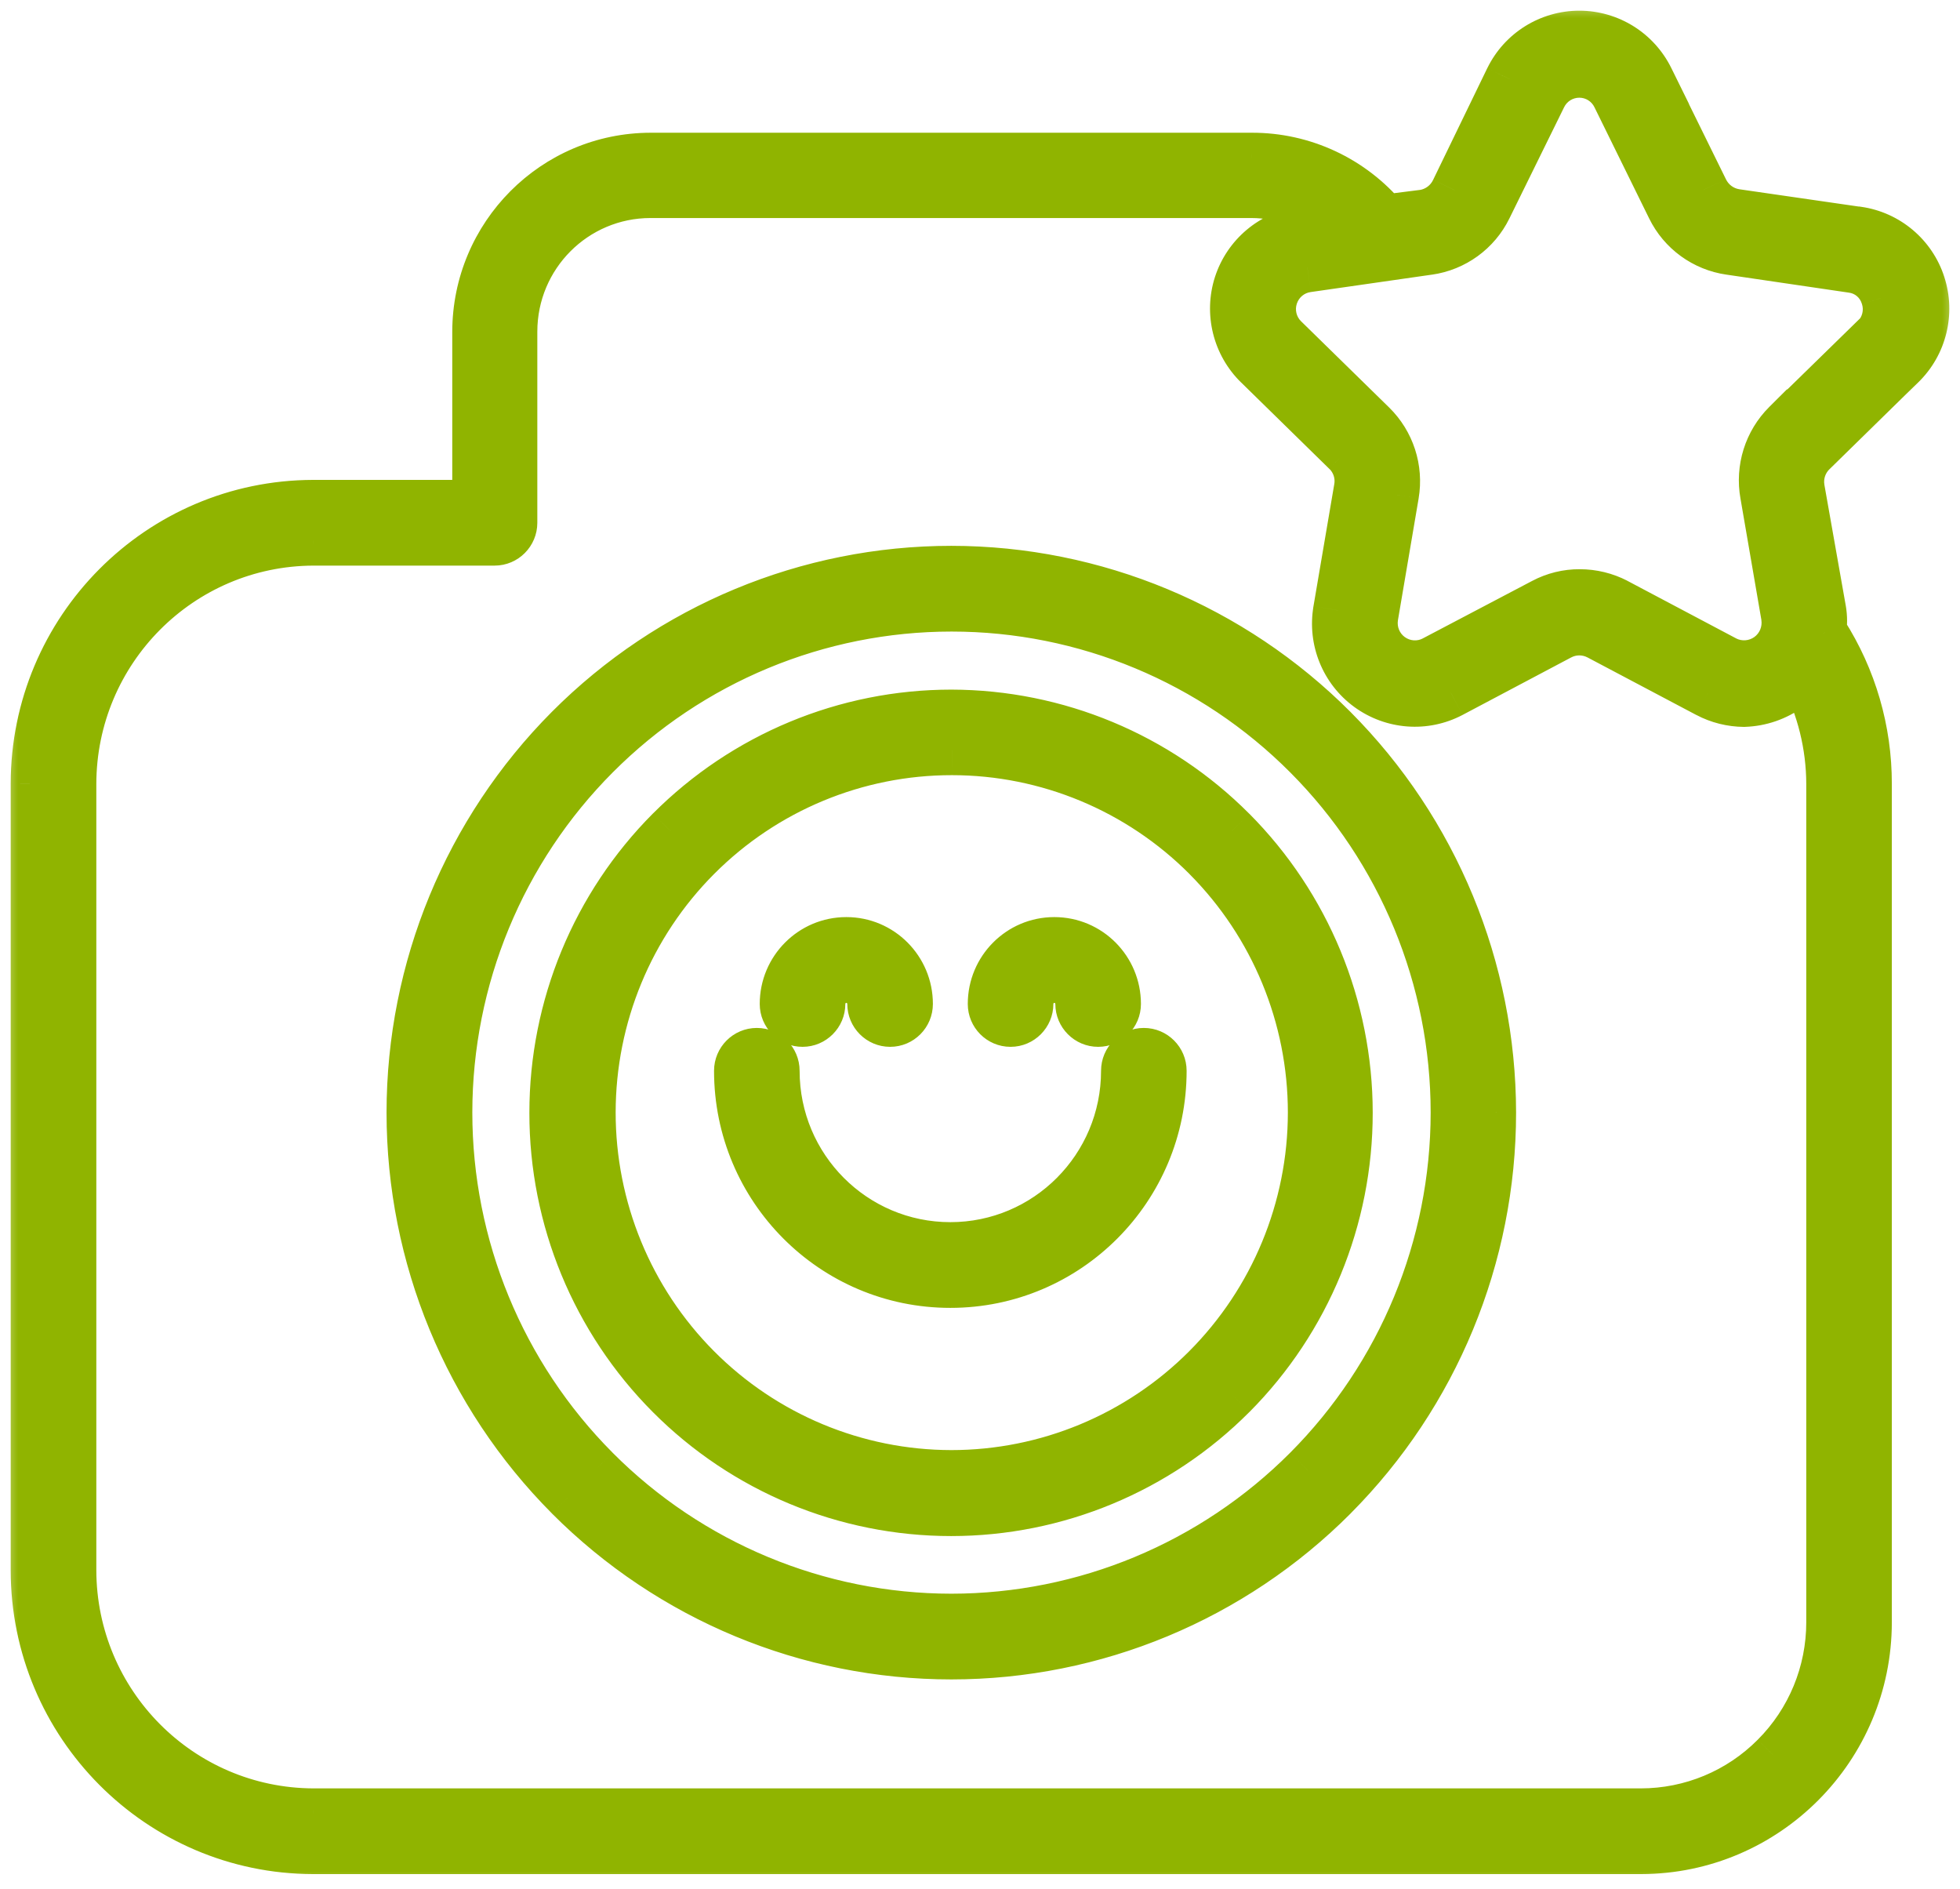
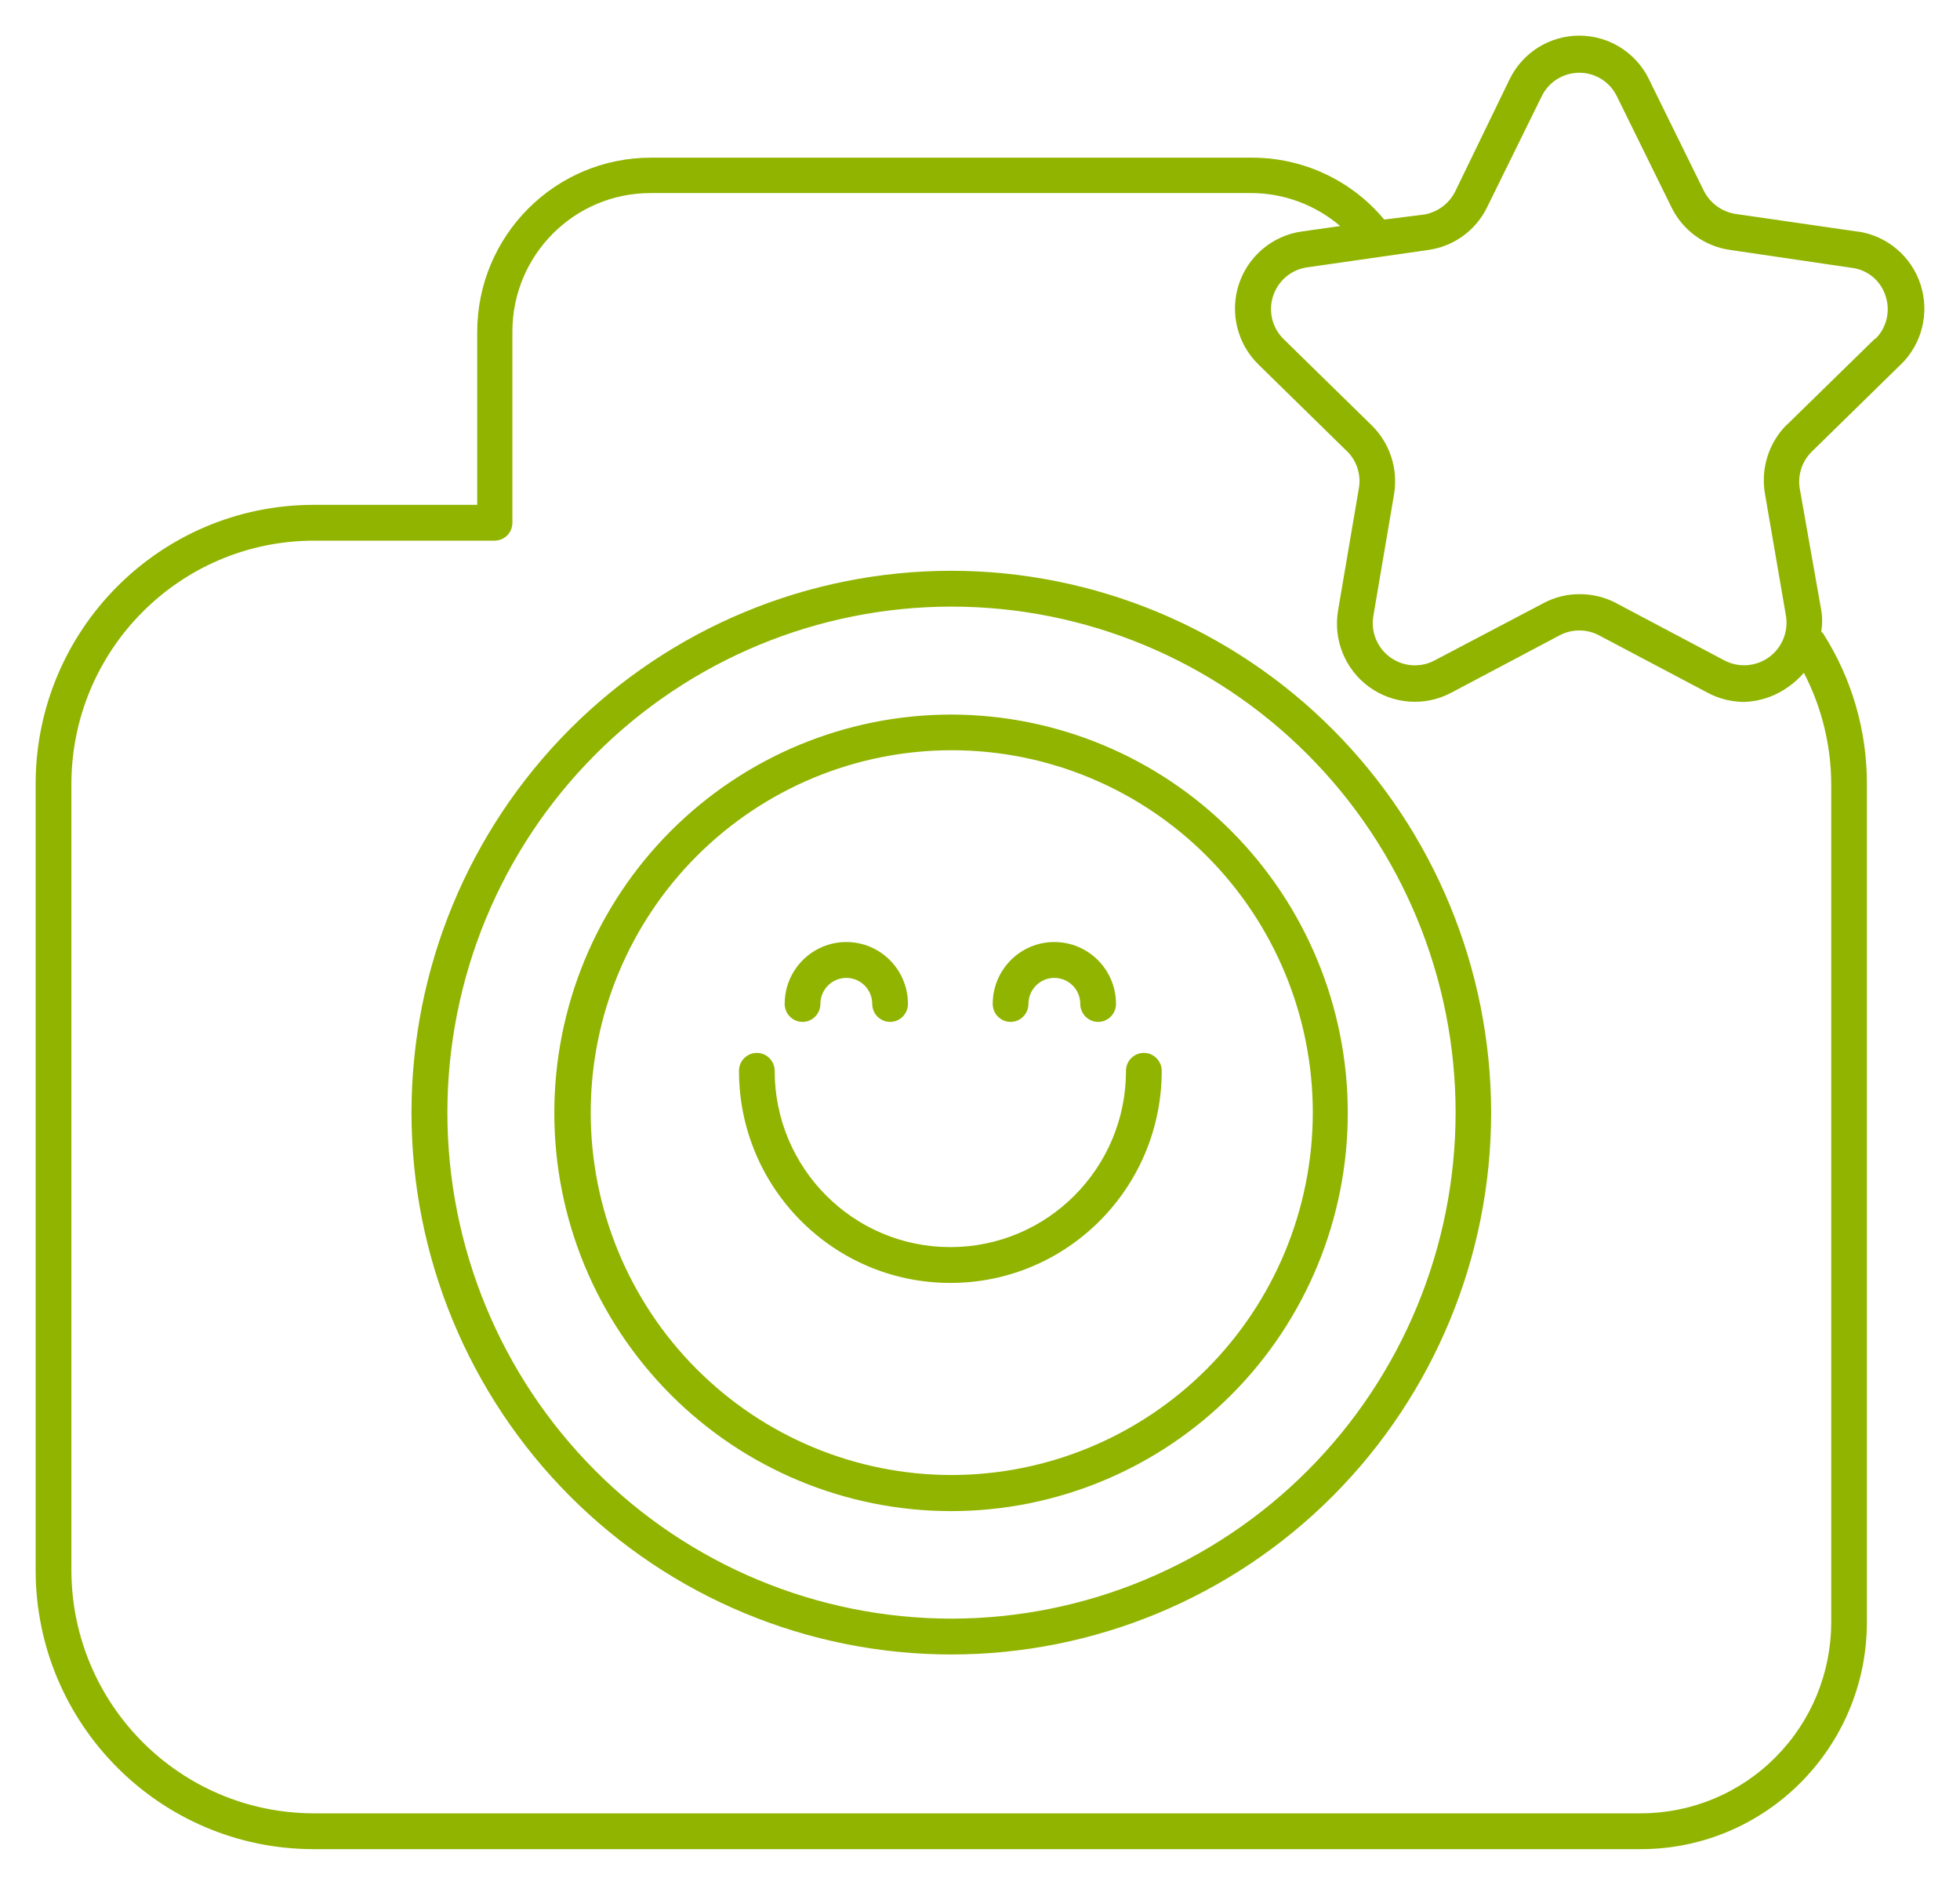
<svg xmlns="http://www.w3.org/2000/svg" width="55" height="53" viewBox="0 0 55 53" fill="none">
  <mask id="path-1-outside-1_38_1132" maskUnits="userSpaceOnUse" x="0" y="0" width="55" height="53" fill="black">
    <rect fill="white" width="55" height="53" />
    <path d="M26.695 16.014C22.678 16.014 18.823 17.615 15.983 20.465C13.143 23.318 11.547 27.184 11.547 31.216C11.547 35.248 13.143 39.113 15.983 41.967C18.823 44.817 22.677 46.418 26.695 46.418C30.713 46.418 34.564 44.817 37.405 41.967C40.245 39.114 41.843 35.248 41.843 31.216C41.838 27.184 40.242 23.32 37.402 20.47C34.562 17.62 30.709 16.016 26.695 16.014ZM26.695 45.413C22.943 45.41 19.346 43.915 16.694 41.251C14.042 38.589 12.554 34.977 12.554 31.211C12.556 27.445 14.047 23.836 16.701 21.174C19.354 18.512 22.951 17.019 26.703 17.019C30.455 17.019 34.051 18.515 36.704 21.179C39.356 23.841 40.846 27.45 40.846 31.216C40.844 34.981 39.351 38.591 36.699 41.253C34.044 43.915 30.447 45.41 26.695 45.413ZM26.695 20.048C23.74 20.048 20.907 21.225 18.818 23.319C16.729 25.415 15.555 28.255 15.555 31.221C15.552 34.185 16.727 37.027 18.816 39.124C20.904 41.22 23.737 42.396 26.69 42.396C29.643 42.396 32.476 41.218 34.564 39.121C36.651 37.025 37.823 34.179 37.82 31.216C37.818 28.255 36.643 25.417 34.559 23.323C32.473 21.229 29.646 20.053 26.695 20.048ZM26.695 41.383C24.008 41.381 21.433 40.308 19.534 38.397C17.638 36.49 16.574 33.903 16.576 31.206C16.579 28.511 17.646 25.927 19.547 24.022C21.448 22.117 24.025 21.046 26.713 21.049C29.398 21.049 31.975 22.122 33.873 24.027C35.772 25.935 36.839 28.519 36.839 31.216C36.836 33.913 35.767 36.5 33.864 38.408C31.962 40.313 29.383 41.383 26.695 41.383ZM22.019 28.167C22.019 27.207 22.793 26.43 23.75 26.43C24.704 26.43 25.478 27.207 25.478 28.167C25.478 28.444 25.255 28.67 24.977 28.67C24.701 28.67 24.476 28.444 24.476 28.167C24.476 27.762 24.15 27.436 23.75 27.436C23.346 27.436 23.021 27.762 23.021 28.167C23.021 28.444 22.795 28.67 22.52 28.67C22.244 28.67 22.019 28.444 22.019 28.167ZM27.857 28.167C27.857 27.207 28.631 26.43 29.585 26.43C30.542 26.43 31.316 27.207 31.316 28.167C31.316 28.444 31.091 28.67 30.815 28.67C30.54 28.67 30.314 28.444 30.314 28.167C30.314 27.762 29.989 27.436 29.585 27.436C29.185 27.436 28.859 27.762 28.859 28.167C28.859 28.444 28.634 28.67 28.358 28.67C28.08 28.67 27.857 28.444 27.857 28.167ZM32.599 30.042C32.599 33.33 29.944 35.994 26.668 35.994C23.392 35.994 20.737 33.33 20.737 30.042C20.737 29.766 20.962 29.54 21.238 29.54C21.513 29.54 21.738 29.766 21.738 30.042C21.738 32.775 23.945 34.989 26.668 34.989C29.39 34.989 31.597 32.775 31.597 30.042C31.597 29.766 31.822 29.54 32.097 29.54C32.373 29.54 32.599 29.766 32.599 30.042ZM52.107 6.495L48.688 6C48.3 5.934 47.969 5.685 47.799 5.328L46.269 2.219H46.271C45.903 1.473 45.147 1 44.318 1C43.486 1 42.73 1.473 42.364 2.219L40.846 5.349C40.678 5.705 40.345 5.954 39.96 6.02L38.843 6.16C37.921 5.054 36.558 4.419 35.123 4.424H18.265C15.572 4.424 13.391 6.615 13.391 9.318V14.164H8.787C4.487 14.174 1.003 17.675 1 21.994V44.053C1.002 48.368 4.486 51.87 8.787 51.88H46.051C49.55 51.873 52.385 49.025 52.387 45.513V21.993C52.39 20.498 51.964 19.035 51.16 17.775C51.143 17.758 51.125 17.738 51.105 17.723C51.14 17.522 51.14 17.315 51.105 17.112L50.504 13.713C50.436 13.321 50.574 12.919 50.865 12.648L53.337 10.227V10.23C53.935 9.649 54.151 8.777 53.893 7.983C53.637 7.191 52.951 6.613 52.127 6.494L52.107 6.495ZM50.619 18.877C51.118 19.839 51.383 20.907 51.386 21.993V45.513C51.386 46.936 50.825 48.298 49.82 49.304C48.819 50.312 47.461 50.875 46.043 50.875H8.788C5.041 50.86 2.01 47.813 2.003 44.053V21.993C2.01 18.233 5.041 15.184 8.788 15.169H13.877C14.155 15.169 14.378 14.943 14.378 14.667V9.305C14.378 7.156 16.113 5.417 18.253 5.417H35.116C36.03 5.419 36.912 5.748 37.608 6.342L36.526 6.495C35.702 6.613 35.019 7.191 34.761 7.983C34.505 8.777 34.721 9.649 35.317 10.23L37.789 12.651V12.648C38.074 12.925 38.202 13.324 38.129 13.714L37.548 17.125V17.127C37.408 17.949 37.744 18.779 38.415 19.269C39.086 19.759 39.978 19.827 40.714 19.44L43.767 17.824C44.11 17.643 44.524 17.643 44.869 17.824L47.927 19.44C48.24 19.606 48.589 19.691 48.942 19.694C49.395 19.679 49.833 19.528 50.199 19.259C50.354 19.148 50.494 19.02 50.619 18.877ZM52.623 9.493L50.146 11.914L50.143 11.911C49.63 12.422 49.4 13.153 49.53 13.87L50.118 17.288C50.186 17.73 50.003 18.175 49.64 18.439C49.277 18.701 48.798 18.738 48.4 18.535L45.347 16.919H45.35C45.034 16.755 44.686 16.67 44.333 16.67C43.98 16.667 43.631 16.753 43.318 16.919L40.245 18.535C39.849 18.741 39.369 18.703 39.008 18.439C38.645 18.175 38.464 17.73 38.537 17.288L39.118 13.87C39.238 13.158 39.003 12.434 38.489 11.931L36.017 9.511C35.697 9.197 35.584 8.724 35.727 8.297C35.87 7.87 36.24 7.56 36.686 7.5L40.085 7.012C40.796 6.912 41.412 6.464 41.728 5.818L43.258 2.709C43.454 2.299 43.867 2.041 44.318 2.041C44.769 2.041 45.179 2.299 45.375 2.709L46.905 5.818C47.221 6.464 47.837 6.912 48.548 7.012L51.967 7.515C52.415 7.57 52.786 7.885 52.916 8.319C53.051 8.739 52.938 9.202 52.623 9.511L52.623 9.493Z" />
  </mask>
  <path d="M26.695 16.014C22.678 16.014 18.823 17.615 15.983 20.465C13.143 23.318 11.547 27.184 11.547 31.216C11.547 35.248 13.143 39.113 15.983 41.967C18.823 44.817 22.677 46.418 26.695 46.418C30.713 46.418 34.564 44.817 37.405 41.967C40.245 39.114 41.843 35.248 41.843 31.216C41.838 27.184 40.242 23.32 37.402 20.47C34.562 17.62 30.709 16.016 26.695 16.014ZM26.695 45.413C22.943 45.41 19.346 43.915 16.694 41.251C14.042 38.589 12.554 34.977 12.554 31.211C12.556 27.445 14.047 23.836 16.701 21.174C19.354 18.512 22.951 17.019 26.703 17.019C30.455 17.019 34.051 18.515 36.704 21.179C39.356 23.841 40.846 27.45 40.846 31.216C40.844 34.981 39.351 38.591 36.699 41.253C34.044 43.915 30.447 45.41 26.695 45.413ZM26.695 20.048C23.74 20.048 20.907 21.225 18.818 23.319C16.729 25.415 15.555 28.255 15.555 31.221C15.552 34.185 16.727 37.027 18.816 39.124C20.904 41.22 23.737 42.396 26.69 42.396C29.643 42.396 32.476 41.218 34.564 39.121C36.651 37.025 37.823 34.179 37.82 31.216C37.818 28.255 36.643 25.417 34.559 23.323C32.473 21.229 29.646 20.053 26.695 20.048ZM26.695 41.383C24.008 41.381 21.433 40.308 19.534 38.397C17.638 36.49 16.574 33.903 16.576 31.206C16.579 28.511 17.646 25.927 19.547 24.022C21.448 22.117 24.025 21.046 26.713 21.049C29.398 21.049 31.975 22.122 33.873 24.027C35.772 25.935 36.839 28.519 36.839 31.216C36.836 33.913 35.767 36.5 33.864 38.408C31.962 40.313 29.383 41.383 26.695 41.383ZM22.019 28.167C22.019 27.207 22.793 26.43 23.75 26.43C24.704 26.43 25.478 27.207 25.478 28.167C25.478 28.444 25.255 28.67 24.977 28.67C24.701 28.67 24.476 28.444 24.476 28.167C24.476 27.762 24.15 27.436 23.75 27.436C23.346 27.436 23.021 27.762 23.021 28.167C23.021 28.444 22.795 28.67 22.52 28.67C22.244 28.67 22.019 28.444 22.019 28.167ZM27.857 28.167C27.857 27.207 28.631 26.43 29.585 26.43C30.542 26.43 31.316 27.207 31.316 28.167C31.316 28.444 31.091 28.67 30.815 28.67C30.54 28.67 30.314 28.444 30.314 28.167C30.314 27.762 29.989 27.436 29.585 27.436C29.185 27.436 28.859 27.762 28.859 28.167C28.859 28.444 28.634 28.67 28.358 28.67C28.08 28.67 27.857 28.444 27.857 28.167ZM32.599 30.042C32.599 33.33 29.944 35.994 26.668 35.994C23.392 35.994 20.737 33.33 20.737 30.042C20.737 29.766 20.962 29.54 21.238 29.54C21.513 29.54 21.738 29.766 21.738 30.042C21.738 32.775 23.945 34.989 26.668 34.989C29.39 34.989 31.597 32.775 31.597 30.042C31.597 29.766 31.822 29.54 32.097 29.54C32.373 29.54 32.599 29.766 32.599 30.042ZM52.107 6.495L48.688 6C48.3 5.934 47.969 5.685 47.799 5.328L46.269 2.219H46.271C45.903 1.473 45.147 1 44.318 1C43.486 1 42.73 1.473 42.364 2.219L40.846 5.349C40.678 5.705 40.345 5.954 39.96 6.02L38.843 6.16C37.921 5.054 36.558 4.419 35.123 4.424H18.265C15.572 4.424 13.391 6.615 13.391 9.318V14.164H8.787C4.487 14.174 1.003 17.675 1 21.994V44.053C1.002 48.368 4.486 51.87 8.787 51.88H46.051C49.55 51.873 52.385 49.025 52.387 45.513V21.993C52.39 20.498 51.964 19.035 51.16 17.775C51.143 17.758 51.125 17.738 51.105 17.723C51.14 17.522 51.14 17.315 51.105 17.112L50.504 13.713C50.436 13.321 50.574 12.919 50.865 12.648L53.337 10.227V10.23C53.935 9.649 54.151 8.777 53.893 7.983C53.637 7.191 52.951 6.613 52.127 6.494L52.107 6.495ZM50.619 18.877C51.118 19.839 51.383 20.907 51.386 21.993V45.513C51.386 46.936 50.825 48.298 49.82 49.304C48.819 50.312 47.461 50.875 46.043 50.875H8.788C5.041 50.86 2.01 47.813 2.003 44.053V21.993C2.01 18.233 5.041 15.184 8.788 15.169H13.877C14.155 15.169 14.378 14.943 14.378 14.667V9.305C14.378 7.156 16.113 5.417 18.253 5.417H35.116C36.03 5.419 36.912 5.748 37.608 6.342L36.526 6.495C35.702 6.613 35.019 7.191 34.761 7.983C34.505 8.777 34.721 9.649 35.317 10.23L37.789 12.651V12.648C38.074 12.925 38.202 13.324 38.129 13.714L37.548 17.125V17.127C37.408 17.949 37.744 18.779 38.415 19.269C39.086 19.759 39.978 19.827 40.714 19.44L43.767 17.824C44.11 17.643 44.524 17.643 44.869 17.824L47.927 19.44C48.24 19.606 48.589 19.691 48.942 19.694C49.395 19.679 49.833 19.528 50.199 19.259C50.354 19.148 50.494 19.02 50.619 18.877ZM52.623 9.493L50.146 11.914L50.143 11.911C49.63 12.422 49.4 13.153 49.53 13.87L50.118 17.288C50.186 17.73 50.003 18.175 49.64 18.439C49.277 18.701 48.798 18.738 48.4 18.535L45.347 16.919H45.35C45.034 16.755 44.686 16.67 44.333 16.67C43.98 16.667 43.631 16.753 43.318 16.919L40.245 18.535C39.849 18.741 39.369 18.703 39.008 18.439C38.645 18.175 38.464 17.73 38.537 17.288L39.118 13.87C39.238 13.158 39.003 12.434 38.489 11.931L36.017 9.511C35.697 9.197 35.584 8.724 35.727 8.297C35.87 7.87 36.24 7.56 36.686 7.5L40.085 7.012C40.796 6.912 41.412 6.464 41.728 5.818L43.258 2.709C43.454 2.299 43.867 2.041 44.318 2.041C44.769 2.041 45.179 2.299 45.375 2.709L46.905 5.818C47.221 6.464 47.837 6.912 48.548 7.012L51.967 7.515C52.415 7.57 52.786 7.885 52.916 8.319C53.051 8.739 52.938 9.202 52.623 9.511L52.623 9.493Z" fill="#90B400" />
-   <path d="M21.669 28.165V28.167H22.369V28.165H21.669ZM27.507 28.165V28.167H28.207V28.165H27.507ZM26.695 16.014L26.695 15.314H26.695V16.014ZM15.983 20.465L15.487 19.971L15.487 19.971L15.983 20.465ZM15.983 41.967L15.487 42.46L15.487 42.461L15.983 41.967ZM37.405 41.967L37.901 42.461L37.901 42.46L37.405 41.967ZM41.843 31.216H42.543V31.215L41.843 31.216ZM37.402 20.47L36.906 20.965L36.906 20.965L37.402 20.47ZM26.695 45.413L26.695 46.113H26.696L26.695 45.413ZM16.694 41.251L17.19 40.757L17.19 40.756L16.694 41.251ZM12.554 31.211L11.854 31.21V31.211H12.554ZM16.701 21.174L17.197 21.668L17.197 21.668L16.701 21.174ZM36.704 21.179L36.208 21.673L36.208 21.673L36.704 21.179ZM40.846 31.216L41.546 31.216V31.216H40.846ZM36.699 41.253L37.194 41.747L37.195 41.747L36.699 41.253ZM26.695 20.048L26.696 19.348H26.695V20.048ZM18.818 23.319L18.323 22.824L18.322 22.824L18.818 23.319ZM15.555 31.221L16.255 31.222V31.221H15.555ZM18.816 39.124L19.311 38.63L19.311 38.63L18.816 39.124ZM34.564 39.121L35.06 39.615L35.061 39.615L34.564 39.121ZM37.82 31.216L38.52 31.215L37.82 31.216ZM34.559 23.323L35.056 22.829L35.055 22.829L34.559 23.323ZM26.695 41.383L26.695 42.084H26.695V41.383ZM19.534 38.397L19.038 38.891L19.038 38.891L19.534 38.397ZM16.576 31.206L15.876 31.205V31.205L16.576 31.206ZM26.713 21.049L26.712 21.748H26.713V21.049ZM33.873 24.027L34.37 23.533L34.369 23.533L33.873 24.027ZM36.839 31.216L37.539 31.217V31.216H36.839ZM33.864 38.408L34.359 38.902L34.359 38.902L33.864 38.408ZM52.107 6.495L52.007 7.187L52.06 7.195L52.114 7.195L52.107 6.495ZM48.688 6L48.572 6.69L48.58 6.691L48.588 6.692L48.688 6ZM47.799 5.328L48.431 5.027L48.427 5.019L47.799 5.328ZM46.269 2.219V1.519H45.144L45.641 2.528L46.269 2.219ZM46.271 2.219V2.919H47.397L46.899 1.909L46.271 2.219ZM42.364 2.219L41.736 1.911L41.734 1.914L42.364 2.219ZM40.846 5.349L40.216 5.043L40.213 5.051L40.846 5.349ZM39.96 6.02L40.047 6.714L40.062 6.712L40.077 6.71L39.96 6.02ZM38.843 6.16L38.305 6.609L38.55 6.903L38.93 6.855L38.843 6.16ZM35.123 4.424V5.124L35.126 5.124L35.123 4.424ZM13.391 14.164V14.864H14.091V14.164H13.391ZM8.787 14.164V13.464L8.786 13.464L8.787 14.164ZM1 21.994L0.3 21.993V21.994H1ZM1 44.053H0.3L0.3 44.053L1 44.053ZM8.787 51.88L8.785 52.58H8.787V51.88ZM46.051 51.88V52.58L46.052 52.58L46.051 51.88ZM52.387 45.513L53.087 45.514V45.513H52.387ZM52.387 21.993L51.687 21.992V21.993H52.387ZM51.16 17.775L51.75 17.399L51.709 17.335L51.656 17.281L51.16 17.775ZM51.105 17.723L50.415 17.602L50.342 18.024L50.684 18.282L51.105 17.723ZM51.105 17.112L51.795 16.993L51.794 16.99L51.105 17.112ZM50.504 13.713L49.814 13.832L49.815 13.835L50.504 13.713ZM50.865 12.648L51.342 13.159L51.348 13.154L51.354 13.148L50.865 12.648ZM53.337 10.227H54.037V8.562L52.847 9.727L53.337 10.227ZM53.337 10.23H52.637V11.884L53.824 10.732L53.337 10.23ZM53.893 7.983L53.227 8.197L53.227 8.199L53.893 7.983ZM52.127 6.494L52.226 5.802L52.173 5.794L52.12 5.795L52.127 6.494ZM50.619 18.877L51.241 18.555L50.769 17.642L50.092 18.416L50.619 18.877ZM51.386 21.993H52.086L52.086 21.992L51.386 21.993ZM49.82 49.304L49.325 48.809L49.324 48.81L49.82 49.304ZM8.788 50.875L8.785 51.575H8.788V50.875ZM2.003 44.053H1.303L1.303 44.054L2.003 44.053ZM2.003 21.993L1.303 21.992V21.993H2.003ZM8.788 15.169V14.469L8.785 14.469L8.788 15.169ZM35.116 5.417L35.118 4.717H35.116V5.417ZM37.608 6.342L37.706 7.035L39.245 6.817L38.062 5.809L37.608 6.342ZM36.526 6.495L36.428 5.802L36.427 5.802L36.526 6.495ZM34.761 7.983L34.095 7.766L34.094 7.769L34.761 7.983ZM35.317 10.23L35.806 9.73L35.805 9.729L35.317 10.23ZM37.789 12.651L37.299 13.151L38.489 14.316V12.651H37.789ZM37.789 12.648L38.276 12.145L37.089 10.996V12.648H37.789ZM38.129 13.714L37.441 13.586L37.439 13.596L38.129 13.714ZM37.548 17.125L36.858 17.007L36.848 17.066V17.125H37.548ZM37.548 17.127L38.238 17.245L38.248 17.187V17.127H37.548ZM38.415 19.269L38.828 18.704L38.828 18.704L38.415 19.269ZM40.714 19.44L41.04 20.059L41.042 20.058L40.714 19.44ZM43.767 17.824L43.441 17.204L43.44 17.205L43.767 17.824ZM44.869 17.824L45.196 17.205L45.194 17.203L44.869 17.824ZM47.927 19.44L48.255 18.821L48.254 18.821L47.927 19.44ZM48.942 19.694L48.937 20.394L48.951 20.394L48.965 20.393L48.942 19.694ZM50.199 19.259L49.793 18.689L49.784 18.695L50.199 19.259ZM52.623 9.493L53.323 9.496L53.329 7.825L52.134 8.993L52.623 9.493ZM50.146 11.914L49.651 12.408L50.14 12.899L50.635 12.415L50.146 11.914ZM50.143 11.911L50.639 11.417L50.145 10.922L49.65 11.415L50.143 11.911ZM49.53 13.87L50.22 13.751L50.218 13.744L49.53 13.87ZM50.118 17.288L50.81 17.182L50.808 17.169L50.118 17.288ZM49.64 18.439L50.049 19.007L50.052 19.006L49.64 18.439ZM48.4 18.535L48.073 19.154L48.082 19.158L48.4 18.535ZM45.347 16.919V16.218L45.02 17.537L45.347 16.919ZM45.35 16.919V17.619L45.672 16.297L45.35 16.919ZM44.333 16.67L44.328 17.37H44.333V16.67ZM43.318 16.919L43.644 17.538L43.646 17.537L43.318 16.919ZM40.245 18.535L40.569 19.156L40.571 19.154L40.245 18.535ZM39.008 18.439L39.421 17.874L39.419 17.873L39.008 18.439ZM38.537 17.288L37.847 17.171L37.846 17.175L38.537 17.288ZM39.118 13.87L39.808 13.987L39.808 13.986L39.118 13.87ZM38.489 11.931L38 12.432L38 12.432L38.489 11.931ZM36.017 9.511L35.528 10.011L35.528 10.011L36.017 9.511ZM35.727 8.297L36.391 8.519L36.391 8.519L35.727 8.297ZM36.686 7.5L36.78 8.194L36.786 8.193L36.686 7.5ZM40.085 7.012L39.987 6.319L39.986 6.32L40.085 7.012ZM41.728 5.818L41.1 5.509L41.099 5.511L41.728 5.818ZM43.258 2.709L43.886 3.018L43.89 3.01L43.258 2.709ZM45.375 2.709L44.743 3.01L44.747 3.018L45.375 2.709ZM46.905 5.818L47.534 5.511L47.533 5.509L46.905 5.818ZM48.548 7.012L48.65 6.32L48.646 6.319L48.548 7.012ZM51.967 7.515L51.865 8.208L51.873 8.209L51.881 8.21L51.967 7.515ZM52.916 8.319L52.245 8.52L52.248 8.527L52.25 8.534L52.916 8.319ZM52.623 9.511L51.923 9.508L51.917 11.183L53.113 10.011L52.623 9.511ZM26.695 15.314C22.491 15.314 18.459 16.989 15.487 19.971L16.479 20.959C19.188 18.241 22.864 16.714 26.695 16.714V15.314ZM15.487 19.971C12.516 22.956 10.847 26.999 10.847 31.216H12.247C12.247 27.369 13.77 23.681 16.479 20.959L15.487 19.971ZM10.847 31.216C10.847 35.433 12.516 39.476 15.487 42.46L16.479 41.473C13.77 38.751 12.247 35.063 12.247 31.216H10.847ZM15.487 42.461C18.459 45.443 22.491 47.118 26.695 47.118V45.718C22.864 45.718 19.188 44.191 16.479 41.472L15.487 42.461ZM26.695 47.118C30.899 47.118 34.929 45.443 37.901 42.461L36.909 41.472C34.2 44.191 30.526 45.718 26.695 45.718V47.118ZM37.901 42.46C40.872 39.476 42.543 35.433 42.543 31.216H41.143C41.143 35.063 39.618 38.751 36.909 41.473L37.901 42.46ZM42.543 31.215C42.538 26.999 40.869 22.958 37.898 19.976L36.906 20.965C39.616 23.683 41.138 27.369 41.143 31.217L42.543 31.215ZM37.898 19.976C34.927 16.995 30.896 15.316 26.695 15.314L26.695 16.714C30.523 16.716 34.197 18.245 36.906 20.965L37.898 19.976ZM26.696 44.713C23.13 44.711 19.712 43.289 17.19 40.757L16.198 41.744C18.982 44.541 22.756 46.11 26.695 46.113L26.696 44.713ZM17.19 40.756C14.669 38.226 13.254 34.792 13.254 31.211H11.854C11.854 35.161 13.414 38.951 16.198 41.745L17.19 40.756ZM13.254 31.211C13.256 27.631 14.673 24.199 17.197 21.668L16.206 20.68C13.42 23.473 11.857 27.261 11.854 31.21L13.254 31.211ZM17.197 21.668C19.718 19.138 23.137 17.719 26.703 17.719V16.319C22.764 16.319 18.989 17.886 16.206 20.68L17.197 21.668ZM26.703 17.719C30.268 17.719 33.686 19.14 36.208 21.673L37.2 20.685C34.416 17.889 30.641 16.319 26.703 16.319V17.719ZM36.208 21.673C38.729 24.203 40.146 27.635 40.146 31.216H41.546C41.546 27.265 39.983 23.478 37.2 20.685L36.208 21.673ZM40.146 31.215C40.144 34.796 38.725 38.228 36.203 40.759L37.195 41.747C39.978 38.954 41.544 35.167 41.546 31.216L40.146 31.215ZM36.203 40.759C33.679 43.289 30.261 44.711 26.695 44.713L26.696 46.113C30.634 46.11 34.409 44.54 37.194 41.747L36.203 40.759ZM26.695 19.348C23.553 19.348 20.543 20.599 18.323 22.824L19.314 23.813C21.271 21.851 23.926 20.748 26.695 20.748V19.348ZM18.322 22.824C16.103 25.052 14.855 28.07 14.855 31.221H16.255C16.255 28.44 17.356 25.778 19.314 23.813L18.322 22.824ZM14.855 31.221C14.852 34.37 16.1 37.39 18.32 39.618L19.311 38.63C17.354 36.665 16.252 34 16.255 31.222L14.855 31.221ZM18.32 39.618C20.54 41.846 23.551 43.096 26.69 43.096V41.696C23.924 41.696 21.269 40.594 19.311 38.63L18.32 39.618ZM26.69 43.096C29.83 43.096 32.841 41.843 35.06 39.615L34.069 38.627C32.111 40.592 29.456 41.696 26.69 41.696V43.096ZM35.061 39.615C37.278 37.387 38.523 34.364 38.52 31.215L37.12 31.217C37.123 33.995 36.024 36.663 34.068 38.627L35.061 39.615ZM38.52 31.215C38.518 28.069 37.27 25.054 35.056 22.829L34.063 23.817C36.017 25.78 37.118 28.441 37.12 31.217L38.52 31.215ZM35.055 22.829C32.838 20.604 29.833 19.354 26.696 19.348L26.694 20.748C29.459 20.753 32.108 21.855 34.063 23.817L35.055 22.829ZM26.696 40.684C24.195 40.681 21.798 39.682 20.031 37.904L19.038 38.891C21.067 40.933 23.82 42.081 26.695 42.084L26.696 40.684ZM20.031 37.904C18.266 36.128 17.274 33.719 17.276 31.206L15.876 31.205C15.874 34.087 17.011 36.851 19.038 38.891L20.031 37.904ZM17.276 31.206C17.279 28.697 18.273 26.29 20.042 24.517L19.051 23.528C17.019 25.564 15.879 28.326 15.876 31.205L17.276 31.206ZM20.042 24.517C21.812 22.742 24.211 21.746 26.712 21.748L26.713 20.349C23.839 20.346 21.083 21.491 19.051 23.528L20.042 24.517ZM26.713 21.748C29.211 21.748 31.61 22.747 33.378 24.521L34.369 23.533C32.34 21.496 29.584 20.349 26.713 20.349V21.748ZM33.377 24.521C35.145 26.297 36.139 28.704 36.139 31.216H37.539C37.539 28.334 36.399 25.572 34.37 23.533L33.377 24.521ZM36.139 31.215C36.137 33.728 35.14 36.136 33.368 37.913L34.359 38.902C36.394 36.863 37.536 34.099 37.539 31.217L36.139 31.215ZM33.368 37.913C31.598 39.687 29.197 40.684 26.695 40.684V42.084C29.569 42.084 32.327 40.939 34.359 38.902L33.368 37.913ZM22.719 28.167C22.719 27.591 23.182 27.13 23.75 27.13V25.73C22.404 25.73 21.319 26.823 21.319 28.167H22.719ZM23.75 27.13C24.314 27.13 24.778 27.59 24.778 28.167H26.178C26.178 26.823 25.093 25.73 23.75 25.73V27.13ZM24.778 28.167C24.778 28.062 24.864 27.97 24.977 27.97V29.37C25.646 29.37 26.178 28.826 26.178 28.167H24.778ZM24.977 27.97C25.09 27.97 25.176 28.059 25.176 28.167H23.776C23.776 28.828 24.312 29.37 24.977 29.37V27.97ZM25.176 28.167C25.176 27.38 24.541 26.736 23.75 26.736V28.136C23.76 28.136 23.776 28.145 23.776 28.167H25.176ZM23.75 26.736C22.957 26.736 22.321 27.378 22.321 28.167H23.721C23.721 28.147 23.735 28.136 23.75 28.136V26.736ZM22.321 28.167C22.321 28.059 22.406 27.97 22.52 27.97V29.37C23.184 29.37 23.721 28.828 23.721 28.167H22.321ZM22.52 27.97C22.633 27.97 22.719 28.059 22.719 28.167H21.319C21.319 28.828 21.855 29.37 22.52 29.37V27.97ZM28.557 28.167C28.557 27.59 29.021 27.13 29.585 27.13V25.73C28.241 25.73 27.157 26.823 27.157 28.167H28.557ZM29.585 27.13C30.153 27.13 30.616 27.591 30.616 28.167H32.016C32.016 26.823 30.931 25.73 29.585 25.73V27.13ZM30.616 28.167C30.616 28.059 30.702 27.97 30.815 27.97V29.37C31.48 29.37 32.016 28.828 32.016 28.167H30.616ZM30.815 27.97C30.929 27.97 31.014 28.059 31.014 28.167H29.614C29.614 28.828 30.151 29.37 30.815 29.37V27.97ZM31.014 28.167C31.014 27.378 30.378 26.736 29.585 26.736V28.136C29.6 28.136 29.614 28.147 29.614 28.167H31.014ZM29.585 26.736C28.794 26.736 28.159 27.38 28.159 28.167H29.559C29.559 28.145 29.575 28.136 29.585 28.136V26.736ZM28.159 28.167C28.159 28.059 28.245 27.97 28.358 27.97V29.37C29.023 29.37 29.559 28.828 29.559 28.167H28.159ZM28.358 27.97C28.471 27.97 28.557 28.062 28.557 28.167H27.157C27.157 28.826 27.689 29.37 28.358 29.37V27.97ZM31.898 30.042C31.898 32.946 29.555 35.294 26.668 35.294V36.694C30.332 36.694 33.298 33.714 33.298 30.042H31.898ZM26.668 35.294C23.78 35.294 21.437 32.946 21.437 30.042H20.037C20.037 33.714 23.003 36.694 26.668 36.694V35.294ZM21.437 30.042C21.437 30.15 21.351 30.239 21.238 30.239V28.84C20.573 28.84 20.037 29.381 20.037 30.042H21.437ZM21.238 30.239C21.124 30.239 21.038 30.15 21.038 30.042H22.438C22.438 29.381 21.902 28.84 21.238 28.84V30.239ZM21.038 30.042C21.038 33.159 23.556 35.689 26.668 35.689V34.289C24.334 34.289 22.438 32.39 22.438 30.042H21.038ZM26.668 35.689C29.779 35.689 32.297 33.159 32.297 30.042H30.897C30.897 32.39 29.001 34.289 26.668 34.289V35.689ZM32.297 30.042C32.297 30.15 32.211 30.239 32.097 30.239V28.84C31.433 28.84 30.897 29.381 30.897 30.042H32.297ZM32.097 30.239C31.984 30.239 31.898 30.15 31.898 30.042H33.298C33.298 29.381 32.762 28.84 32.097 28.84V30.239ZM52.207 5.802L48.789 5.307L48.588 6.692L52.007 7.187L52.207 5.802ZM48.804 5.309C48.641 5.282 48.503 5.178 48.431 5.027L47.167 5.63C47.436 6.193 47.959 6.587 48.572 6.69L48.804 5.309ZM48.427 5.019L46.897 1.91L45.641 2.528L47.171 5.637L48.427 5.019ZM46.269 2.919H46.271V1.519H46.269V2.919ZM46.899 1.909C46.414 0.926 45.415 0.3 44.318 0.3V1.7C44.878 1.7 45.392 2.019 45.644 2.529L46.899 1.909ZM44.318 0.3C43.219 0.3 42.218 0.925 41.736 1.911L42.993 2.527C43.241 2.02 43.754 1.7 44.318 1.7V0.3ZM41.734 1.914L40.217 5.043L41.476 5.654L42.994 2.525L41.734 1.914ZM40.213 5.051C40.144 5.197 40.006 5.302 39.843 5.33L40.077 6.71C40.685 6.607 41.213 6.214 41.48 5.646L40.213 5.051ZM39.872 5.325L38.755 5.466L38.93 6.855L40.047 6.714L39.872 5.325ZM39.38 5.712C38.325 4.446 36.765 3.718 35.121 3.724L35.126 5.124C36.352 5.119 37.516 5.662 38.305 6.609L39.38 5.712ZM35.123 3.724H18.265V5.124H35.123V3.724ZM18.265 3.724C15.183 3.724 12.691 6.232 12.691 9.318H14.091C14.091 6.999 15.962 5.124 18.265 5.124V3.724ZM12.691 9.318V14.164H14.091V9.318H12.691ZM13.391 13.464H8.787V14.864H13.391V13.464ZM8.786 13.464C4.097 13.475 0.303 17.291 0.3 21.993L1.7 21.994C1.702 18.059 4.877 14.873 8.789 14.864L8.786 13.464ZM0.3 21.994V44.053H1.7V21.994H0.3ZM0.3 44.053C0.303 48.753 4.097 52.569 8.785 52.58L8.789 51.18C4.876 51.171 1.702 47.984 1.7 44.052L0.3 44.053ZM8.787 52.58H46.051V51.18H8.787V52.58ZM46.052 52.58C49.939 52.572 53.085 49.409 53.087 45.514L51.687 45.513C51.685 48.64 49.16 51.173 46.049 51.18L46.052 52.58ZM53.087 45.513V21.993H51.687V45.513H53.087ZM53.087 21.994C53.09 20.365 52.626 18.771 51.75 17.399L50.57 18.152C51.302 19.299 51.69 20.63 51.687 21.992L53.087 21.994ZM51.656 17.281C51.657 17.282 51.657 17.282 51.651 17.276C51.648 17.273 51.639 17.264 51.629 17.254C51.611 17.235 51.575 17.2 51.526 17.163L50.684 18.282C50.669 18.27 50.657 18.261 50.65 18.254C50.643 18.248 50.639 18.243 50.638 18.242C50.637 18.242 50.637 18.242 50.638 18.243C50.639 18.244 50.64 18.245 50.643 18.247C50.645 18.249 50.648 18.253 50.651 18.256C50.655 18.26 50.659 18.265 50.664 18.27L51.656 17.281ZM51.795 17.843C51.844 17.562 51.843 17.275 51.795 16.993L50.415 17.231C50.437 17.356 50.437 17.481 50.415 17.602L51.795 17.843ZM51.794 16.99L51.193 13.592L49.815 13.835L50.416 17.234L51.794 16.99ZM51.194 13.595C51.167 13.438 51.222 13.272 51.342 13.159L50.387 12.136C49.926 12.566 49.706 13.205 49.814 13.832L51.194 13.595ZM51.354 13.148L53.826 10.727L52.847 9.727L50.375 12.148L51.354 13.148ZM52.637 10.227V10.23H54.037V10.227H52.637ZM53.824 10.732C54.615 9.965 54.899 8.814 54.558 7.766L53.227 8.199C53.403 8.74 53.255 9.333 52.849 9.727L53.824 10.732ZM54.559 7.768C54.221 6.721 53.315 5.958 52.226 5.802L52.028 7.187C52.587 7.268 53.053 7.661 53.227 8.197L54.559 7.768ZM52.12 5.795L52.1 5.795L52.114 7.195L52.134 7.194L52.12 5.795ZM49.998 19.198C50.446 20.064 50.684 21.022 50.686 21.995L52.086 21.992C52.083 20.793 51.79 19.615 51.241 18.555L49.998 19.198ZM50.686 21.993V45.513H52.086V21.993H50.686ZM50.686 45.513C50.686 46.752 50.198 47.936 49.325 48.809L50.316 49.798C51.452 48.661 52.086 47.12 52.086 45.513H50.686ZM49.324 48.81C48.454 49.686 47.275 50.175 46.043 50.175V51.575C47.647 51.575 49.183 50.938 50.317 49.797L49.324 48.81ZM46.043 50.175H8.788V51.575H46.043V50.175ZM8.79 50.175C5.431 50.161 2.709 47.429 2.703 44.051L1.303 44.054C1.311 48.197 4.651 51.558 8.785 51.575L8.79 50.175ZM2.703 44.053V21.993H1.303V44.053H2.703ZM2.703 21.995C2.709 18.617 5.431 15.883 8.79 15.869L8.785 14.469C4.65 14.486 1.311 17.849 1.303 21.992L2.703 21.995ZM8.788 15.869H13.877V14.469H8.788V15.869ZM13.877 15.869C14.546 15.869 15.078 15.325 15.078 14.667H13.678C13.678 14.561 13.764 14.469 13.877 14.469V15.869ZM15.078 14.667V9.305H13.678V14.667H15.078ZM15.078 9.305C15.078 7.541 16.502 6.117 18.253 6.117V4.717C15.725 4.717 13.678 6.772 13.678 9.305H15.078ZM18.253 6.117H35.116V4.717H18.253V6.117ZM35.114 6.117C35.861 6.119 36.583 6.388 37.154 6.874L38.062 5.809C37.241 5.109 36.2 4.72 35.118 4.717L35.114 6.117ZM37.51 5.649L36.428 5.802L36.624 7.188L37.706 7.035L37.51 5.649ZM36.427 5.802C35.337 5.958 34.435 6.722 34.095 7.766L35.426 8.2C35.602 7.66 36.067 7.268 36.626 7.188L36.427 5.802ZM34.094 7.769C33.758 8.815 34.041 9.964 34.828 10.732L35.805 9.729C35.4 9.334 35.252 8.74 35.427 8.197L34.094 7.769ZM34.827 10.73L37.299 13.151L38.278 12.15L35.806 9.73L34.827 10.73ZM38.489 12.651V12.648H37.089V12.651H38.489ZM37.302 13.151C37.419 13.265 37.471 13.428 37.441 13.586L38.817 13.842C38.933 13.221 38.729 12.585 38.276 12.145L37.302 13.151ZM37.439 13.596L36.858 17.007L38.238 17.242L38.819 13.832L37.439 13.596ZM36.848 17.125V17.127H38.248V17.125H36.848ZM36.858 17.01C36.673 18.092 37.115 19.187 38.002 19.834L38.828 18.704C38.372 18.371 38.142 17.806 38.238 17.245L36.858 17.01ZM38.002 19.834C38.888 20.481 40.066 20.572 41.04 20.059L40.388 18.82C39.89 19.082 39.284 19.037 38.828 18.704L38.002 19.834ZM41.042 20.058L44.095 18.442L43.44 17.205L40.387 18.821L41.042 20.058ZM44.094 18.443C44.232 18.37 44.401 18.369 44.545 18.444L45.194 17.203C44.646 16.916 43.989 16.915 43.441 17.204L44.094 18.443ZM44.542 18.442L47.6 20.059L48.254 18.821L45.196 17.205L44.542 18.442ZM47.6 20.058C48.015 20.278 48.474 20.39 48.937 20.394L48.947 18.994C48.703 18.992 48.466 18.933 48.255 18.821L47.6 20.058ZM48.965 20.393C49.558 20.374 50.133 20.176 50.614 19.823L49.784 18.695C49.533 18.88 49.232 18.984 48.918 18.994L48.965 20.393ZM50.605 19.829C50.808 19.685 50.988 19.519 51.146 19.337L50.092 18.416C50.001 18.521 49.901 18.612 49.793 18.689L50.605 19.829ZM52.134 8.993L49.657 11.413L50.635 12.415L53.112 9.994L52.134 8.993ZM50.641 11.419L50.639 11.417L49.648 12.406L49.651 12.408L50.641 11.419ZM49.65 11.415C48.973 12.088 48.67 13.052 48.841 13.995L50.218 13.744C50.129 13.254 50.287 12.755 50.637 12.408L49.65 11.415ZM48.84 13.988L49.429 17.407L50.808 17.169L50.22 13.751L48.84 13.988ZM49.426 17.394C49.455 17.58 49.378 17.765 49.228 17.873L50.052 19.006C50.629 18.586 50.917 17.881 50.81 17.182L49.426 17.394ZM49.231 17.871C49.079 17.98 48.882 17.995 48.719 17.912L48.082 19.158C48.715 19.482 49.474 19.421 50.049 19.007L49.231 17.871ZM48.728 17.916L45.675 16.3L45.02 17.537L48.073 19.153L48.728 17.916ZM45.347 17.619H45.35V16.218H45.347V17.619ZM45.672 16.297C45.258 16.083 44.799 15.97 44.333 15.97V17.37C44.573 17.37 44.81 17.428 45.028 17.54L45.672 16.297ZM44.338 15.97C43.868 15.966 43.406 16.08 42.991 16.3L43.646 17.537C43.857 17.425 44.091 17.368 44.328 17.37L44.338 15.97ZM42.993 16.299L39.919 17.915L40.571 19.154L43.644 17.538L42.993 16.299ZM39.922 17.914C39.764 17.996 39.569 17.982 39.421 17.874L38.595 19.004C39.169 19.424 39.935 19.485 40.569 19.156L39.922 17.914ZM39.419 17.873C39.273 17.766 39.198 17.585 39.228 17.401L37.846 17.175C37.731 17.875 38.017 18.584 38.596 19.006L39.419 17.873ZM39.227 17.405L39.808 13.987L38.428 13.752L37.847 17.171L39.227 17.405ZM39.808 13.986C39.967 13.049 39.657 12.095 38.979 11.431L38 12.432C38.349 12.774 38.51 13.267 38.428 13.753L39.808 13.986ZM38.979 11.431L36.507 9.011L35.528 10.011L38 12.432L38.979 11.431ZM36.507 9.011C36.38 8.886 36.332 8.694 36.391 8.519L35.063 8.075C34.836 8.754 35.014 9.508 35.528 10.011L36.507 9.011ZM36.391 8.519C36.45 8.342 36.601 8.218 36.78 8.194L36.592 6.806C35.88 6.903 35.289 7.397 35.063 8.075L36.391 8.519ZM36.786 8.193L40.184 7.705L39.986 6.32L36.587 6.807L36.786 8.193ZM40.183 7.706C41.124 7.572 41.939 6.981 42.357 6.126L41.099 5.511C40.885 5.948 40.468 6.251 39.987 6.319L40.183 7.706ZM42.356 6.128L43.886 3.018L42.63 2.4L41.1 5.509L42.356 6.128ZM43.89 3.01C43.969 2.845 44.136 2.741 44.318 2.741V1.341C43.598 1.341 42.938 1.754 42.626 2.408L43.89 3.01ZM44.318 2.741C44.498 2.741 44.663 2.844 44.743 3.01L46.007 2.408C45.695 1.755 45.039 1.341 44.318 1.341V2.741ZM44.747 3.018L46.277 6.128L47.533 5.509L46.003 2.4L44.747 3.018ZM46.276 6.126C46.694 6.981 47.509 7.572 48.45 7.706L48.646 6.319C48.165 6.251 47.747 5.948 47.534 5.511L46.276 6.126ZM48.446 7.705L51.865 8.208L52.069 6.823L48.65 6.32L48.446 7.705ZM51.881 8.21C52.052 8.231 52.194 8.35 52.245 8.52L53.587 8.119C53.377 7.42 52.778 6.91 52.052 6.82L51.881 8.21ZM52.25 8.534C52.304 8.703 52.258 8.888 52.133 9.011L53.113 10.011C53.619 9.515 53.798 8.776 53.582 8.105L52.25 8.534ZM53.323 9.514L53.323 9.496L51.923 9.491L51.923 9.508L53.323 9.514Z" fill="#90B400" mask="url(#path-1-outside-1_38_1132)" />
</svg>